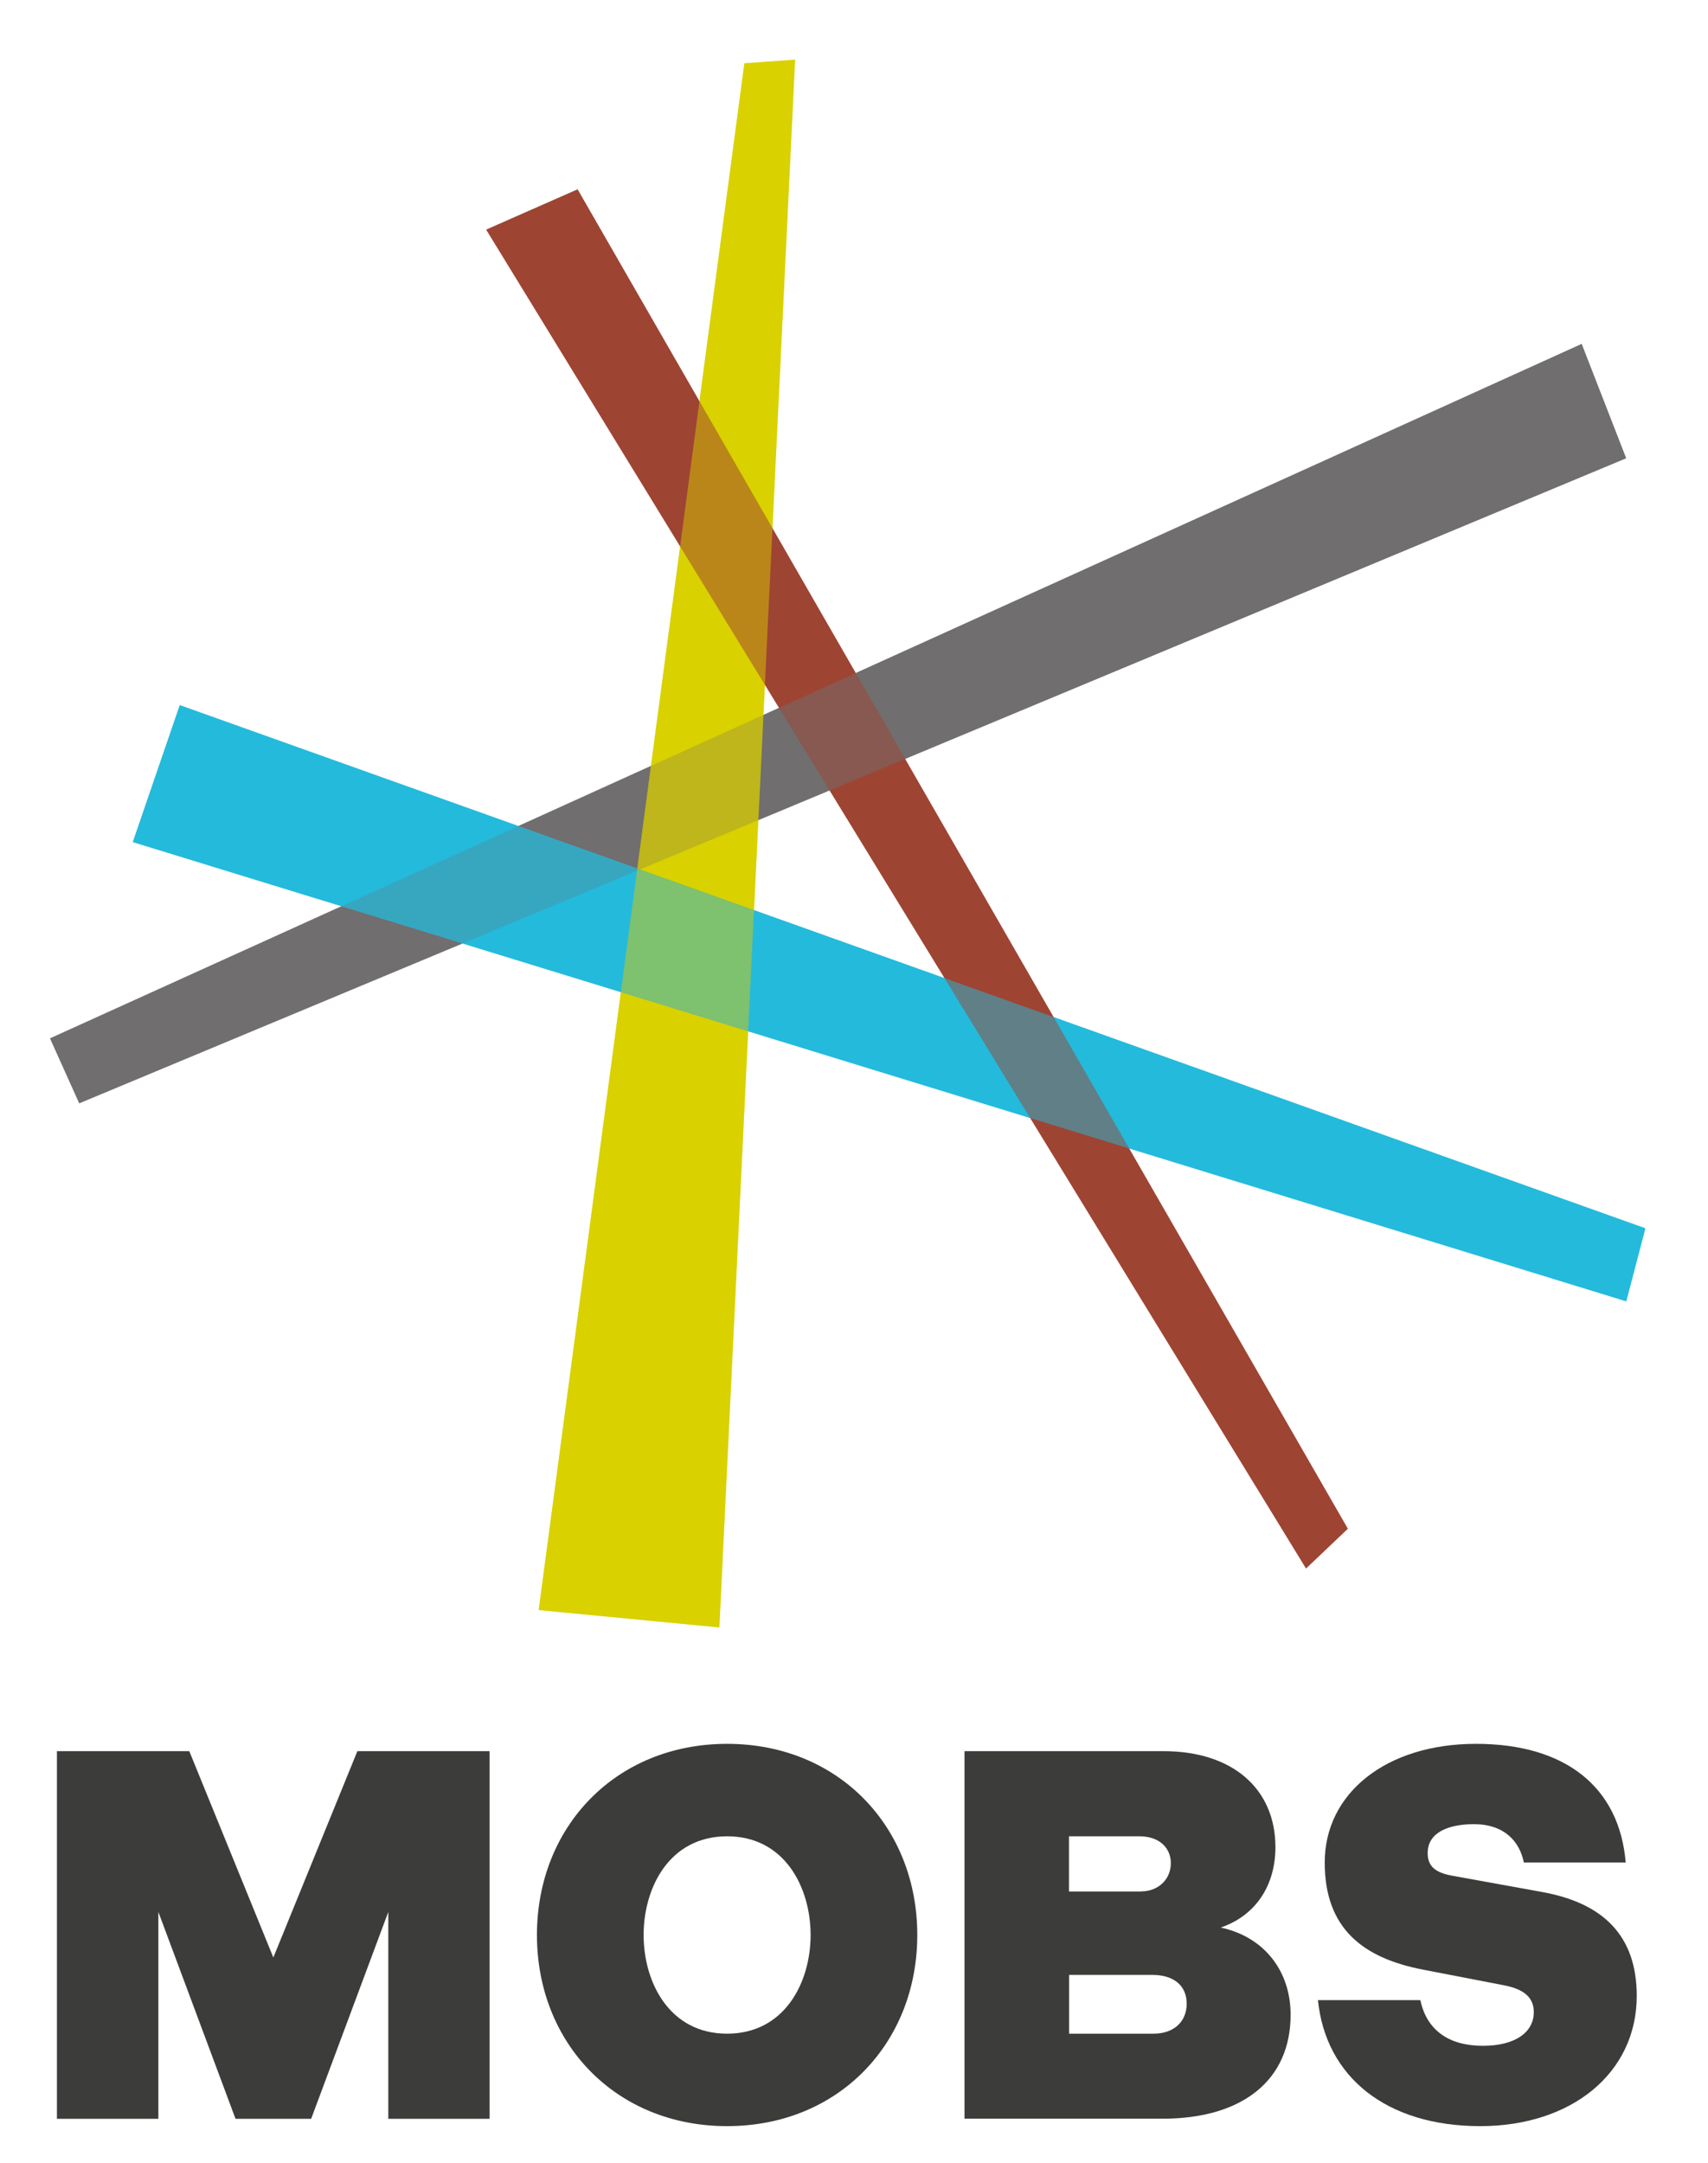
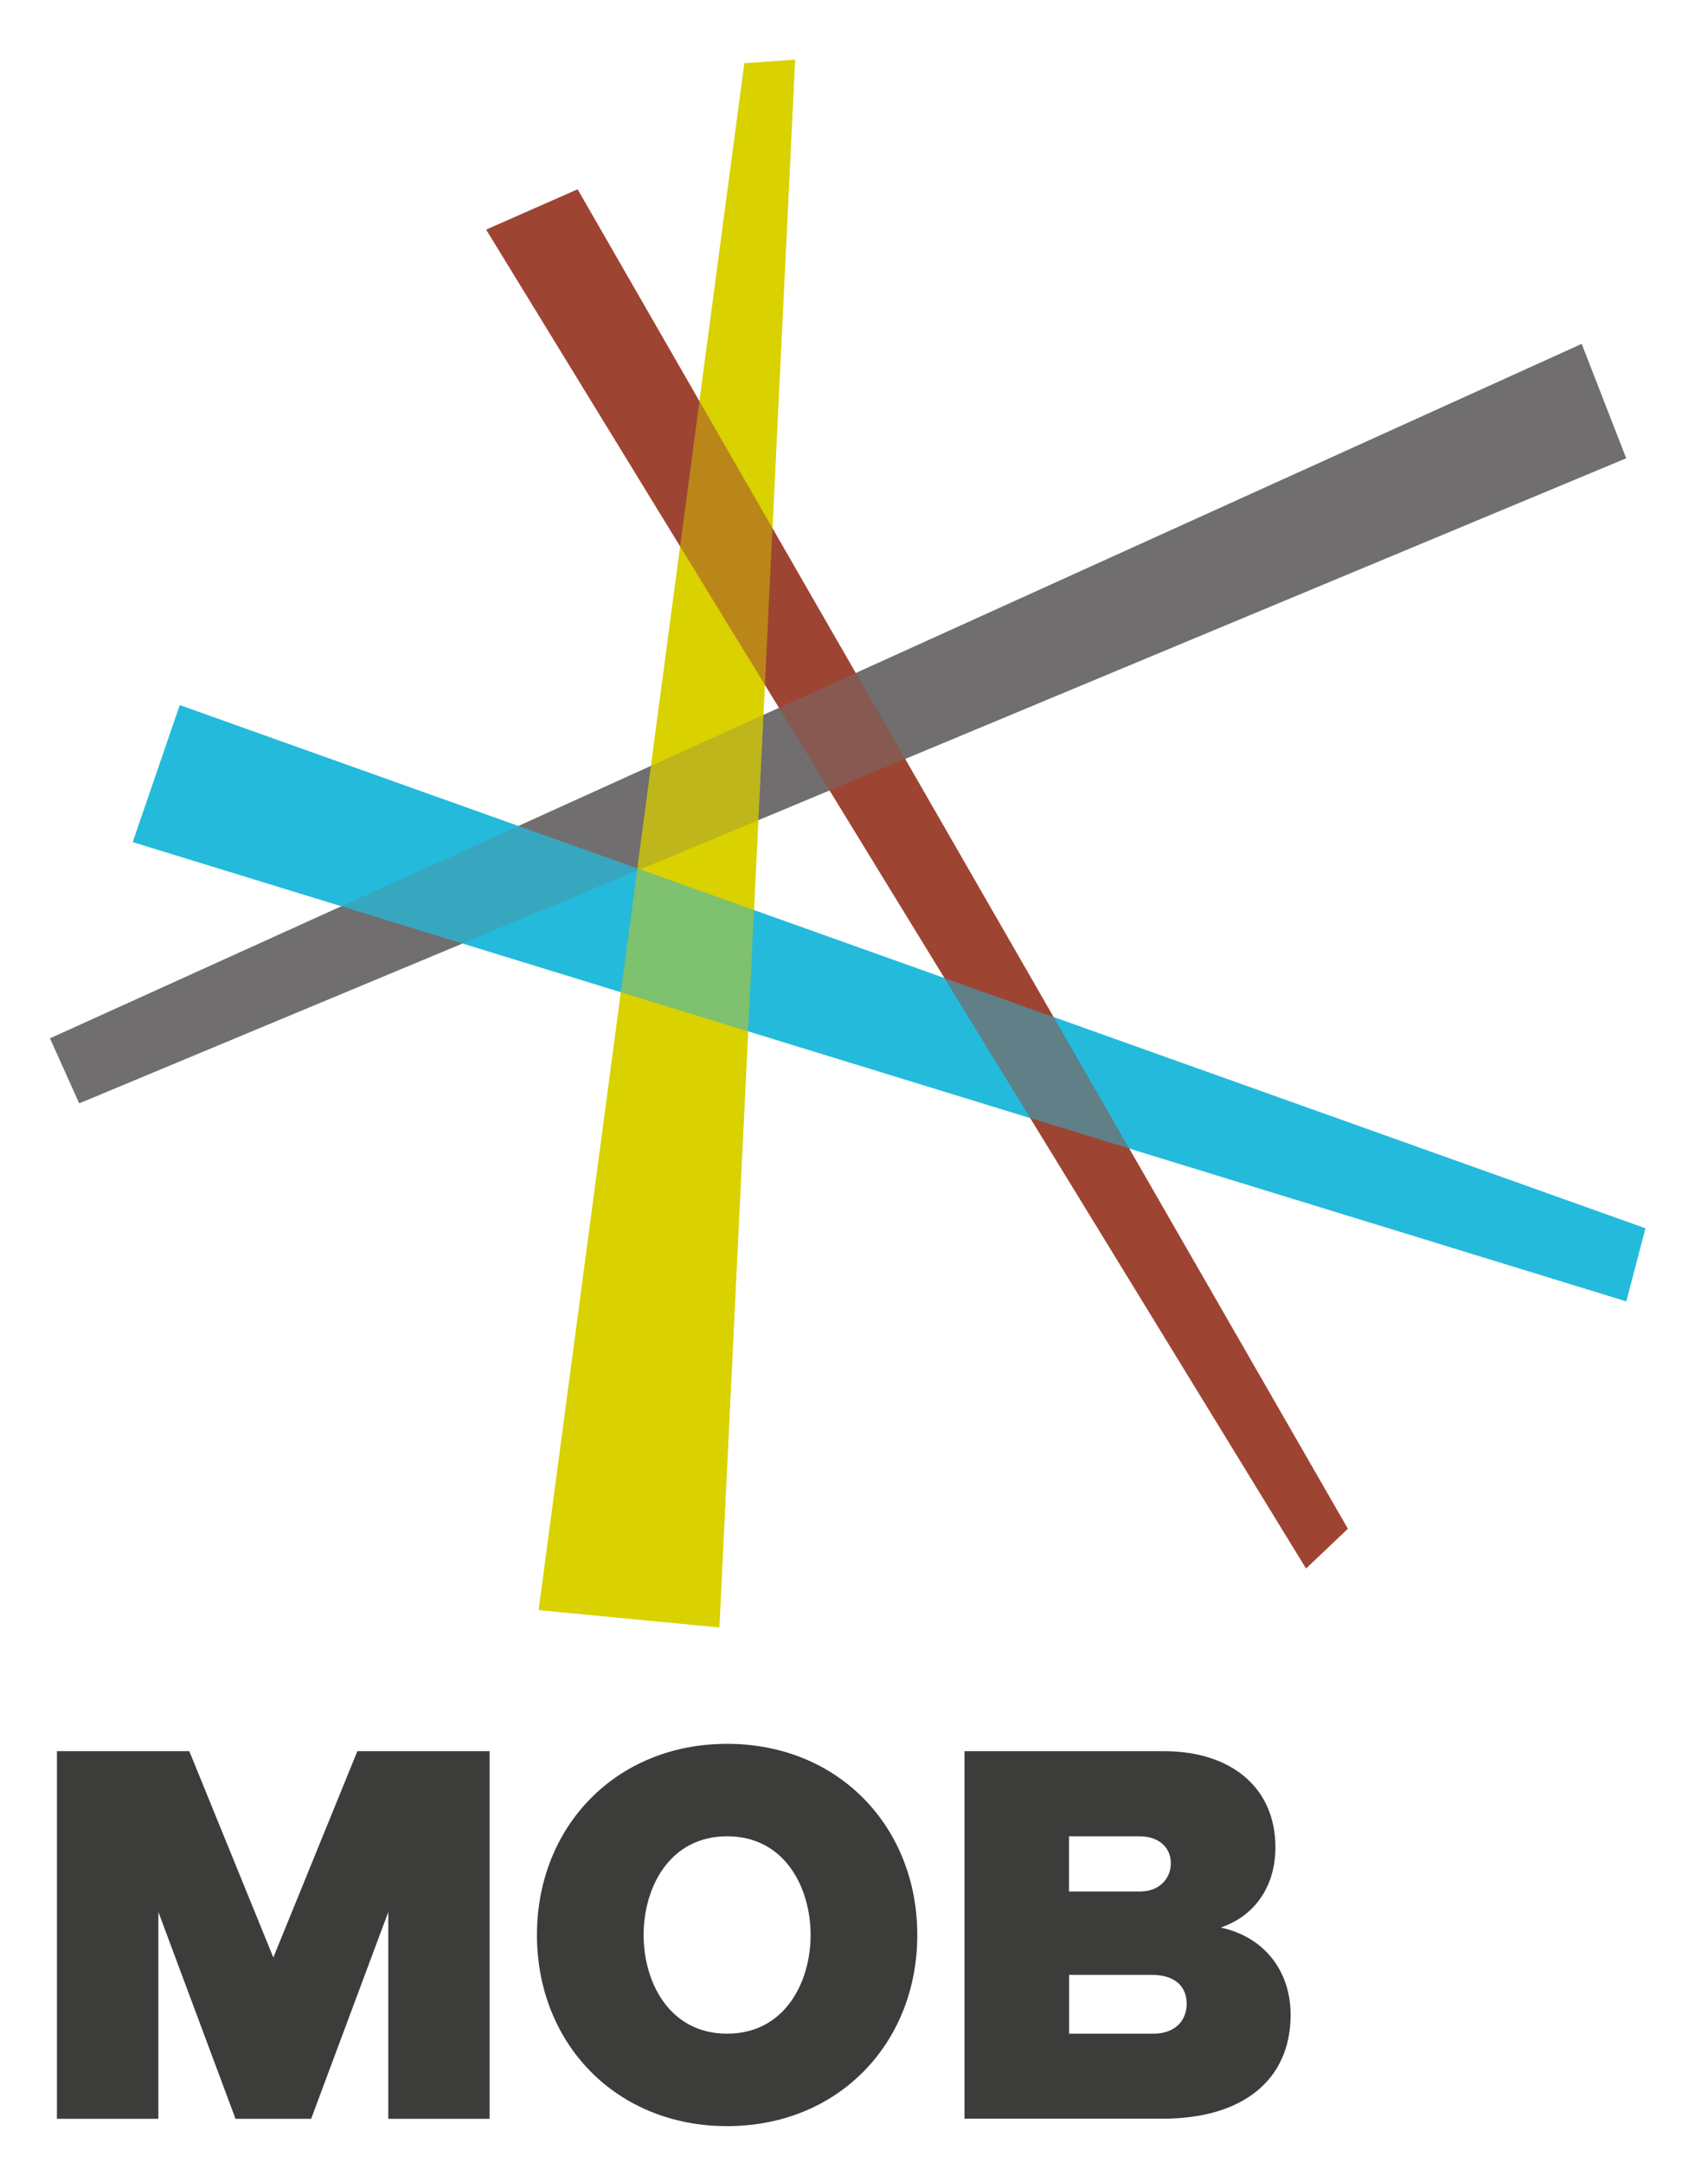
<svg xmlns="http://www.w3.org/2000/svg" version="1.1" id="Livello_1" x="0px" y="0px" viewBox="0 0 156.28 197.89" style="enable-background:new 0 0 156.28 197.89;" xml:space="preserve">
  <style type="text/css">
	.st0{fill:#3C3C3B;}
	.st1{fill:#706F6F;}
	.st2{fill:#DBDB00;}
	.st3{fill:#24BADD;}
	.st4{fill:#9E4433;}
	.st5{opacity:0.5;fill:#706F6F;}
	.st6{opacity:0.5;fill:#24BADD;}
	.st7{opacity:0.5;fill:#D8C800;}
</style>
  <g>
    <g>
      <path class="st0" d="M5.21,160.23h12.11l7.69,18.88l7.69-18.88H44.8v33.64h-9.27v-18.93l-7.06,18.93h-6.92l-7.06-18.93v18.93H5.21    V160.23z" />
-       <path class="st0" d="M49.13,177.05c0-9.9,7.21-17.49,17.4-17.49c10.19,0,17.4,7.59,17.4,17.49c0,9.9-7.21,17.49-17.4,17.49    C56.34,194.54,49.13,186.95,49.13,177.05z M74.17,177.05c0-4.32-2.35-9.03-7.64-9.03c-5.29,0-7.64,4.71-7.64,9.03    s2.35,9.03,7.64,9.03C71.81,186.08,74.17,181.37,74.17,177.05z" />
+       <path class="st0" d="M49.13,177.05c0-9.9,7.21-17.49,17.4-17.49c10.19,0,17.4,7.59,17.4,17.49c0,9.9-7.21,17.49-17.4,17.49    C56.34,194.54,49.13,186.95,49.13,177.05z M74.17,177.05c0-4.32-2.35-9.03-7.64-9.03c-5.29,0-7.64,4.71-7.64,9.03    s2.35,9.03,7.64,9.03C71.81,186.08,74.17,181.37,74.17,177.05" />
      <path class="st0" d="M88.25,160.23h18.21c6.34,0,10.24,3.46,10.24,8.79c0,3.36-1.68,6.2-5,7.35c3.99,0.86,6.39,3.99,6.39,7.98    c0,5.96-4.37,9.51-11.72,9.51H88.25V160.23z M104.44,173.06c1.44,0,2.69-1.01,2.69-2.59c0-1.35-1.01-2.45-2.88-2.45h-6.44v5.05    H104.44z M105.55,186.08c1.87,0,3.03-1.11,3.03-2.74c0-1.68-1.2-2.64-3.17-2.64h-7.59v5.38H105.55z" />
-       <path class="st0" d="M120.59,183.01h9.37c0.58,2.74,2.59,4.18,5.72,4.18c2.98,0,4.66-1.25,4.66-3.08c0-1.25-0.77-2.07-2.69-2.45    l-7.45-1.44c-5.48-1.06-8.99-3.75-8.99-9.8c0-6.34,5.62-10.86,13.84-10.86c8.17,0,13.12,3.94,13.7,10.86h-9.32    c-0.38-1.92-1.78-3.51-4.57-3.51c-2.26,0-4.23,0.72-4.23,2.64c0,1.2,0.67,1.78,2.21,2.07l8.22,1.49c5.67,1.01,8.7,4.04,8.7,9.51    c0,7.06-5.96,11.92-14.32,11.92C126.88,194.54,121.31,190.07,120.59,183.01z" />
    </g>
    <g>
      <polygon class="st1" points="4.58,95.01 144.72,31.47 148.79,41.93 7.25,100.95   " />
      <polygon class="st2" points="68.11,5.79 49.29,147.32 65.82,148.91 72.75,5.46   " />
      <polygon class="st3" points="16.45,64.52 150.55,112.39 148.8,119.07 12.15,77.05   " />
      <polygon class="st4" points="123.33,139.88 52.85,17.32 44.48,21.01 119.5,143.52   " />
      <polygon class="st5" points="4.58,95.01 144.72,31.47 148.79,41.93 7.25,100.95   " />
      <polygon class="st6" points="16.45,64.52 150.55,112.39 148.8,119.07 12.15,77.05   " />
      <polygon class="st7" points="68.11,5.79 49.29,147.32 65.82,148.91 72.75,5.46   " />
    </g>
  </g>
</svg>